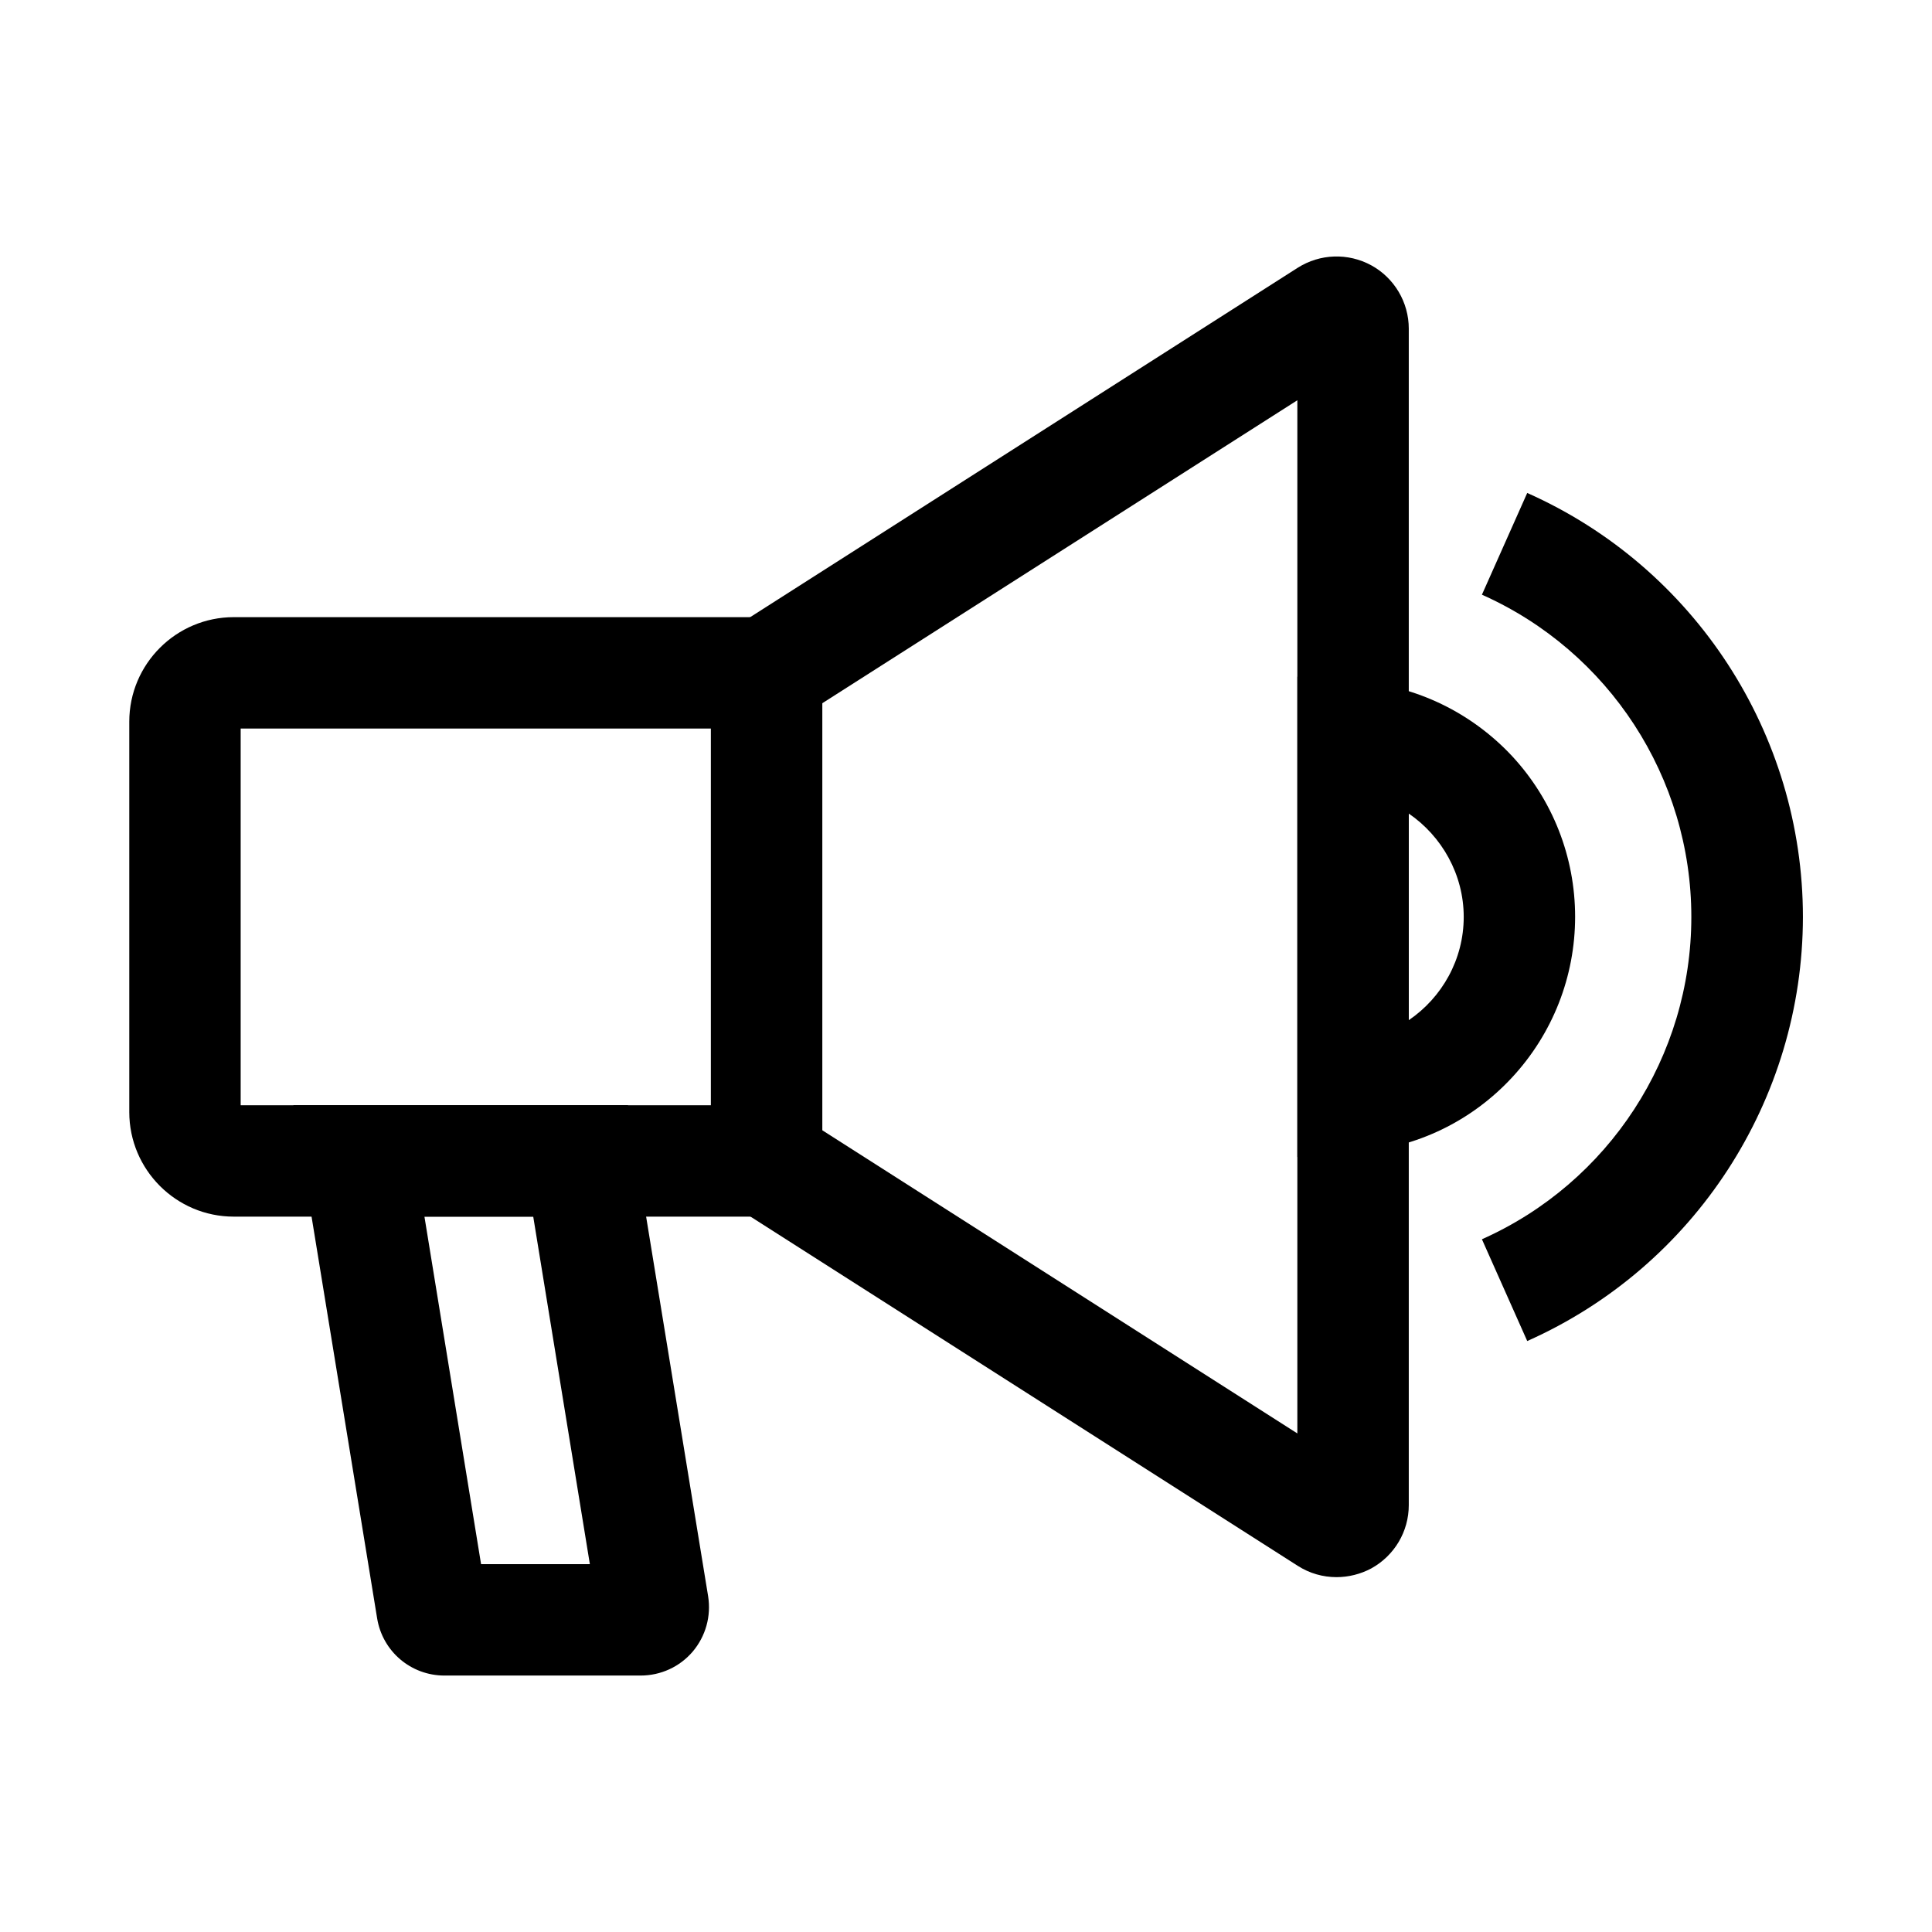
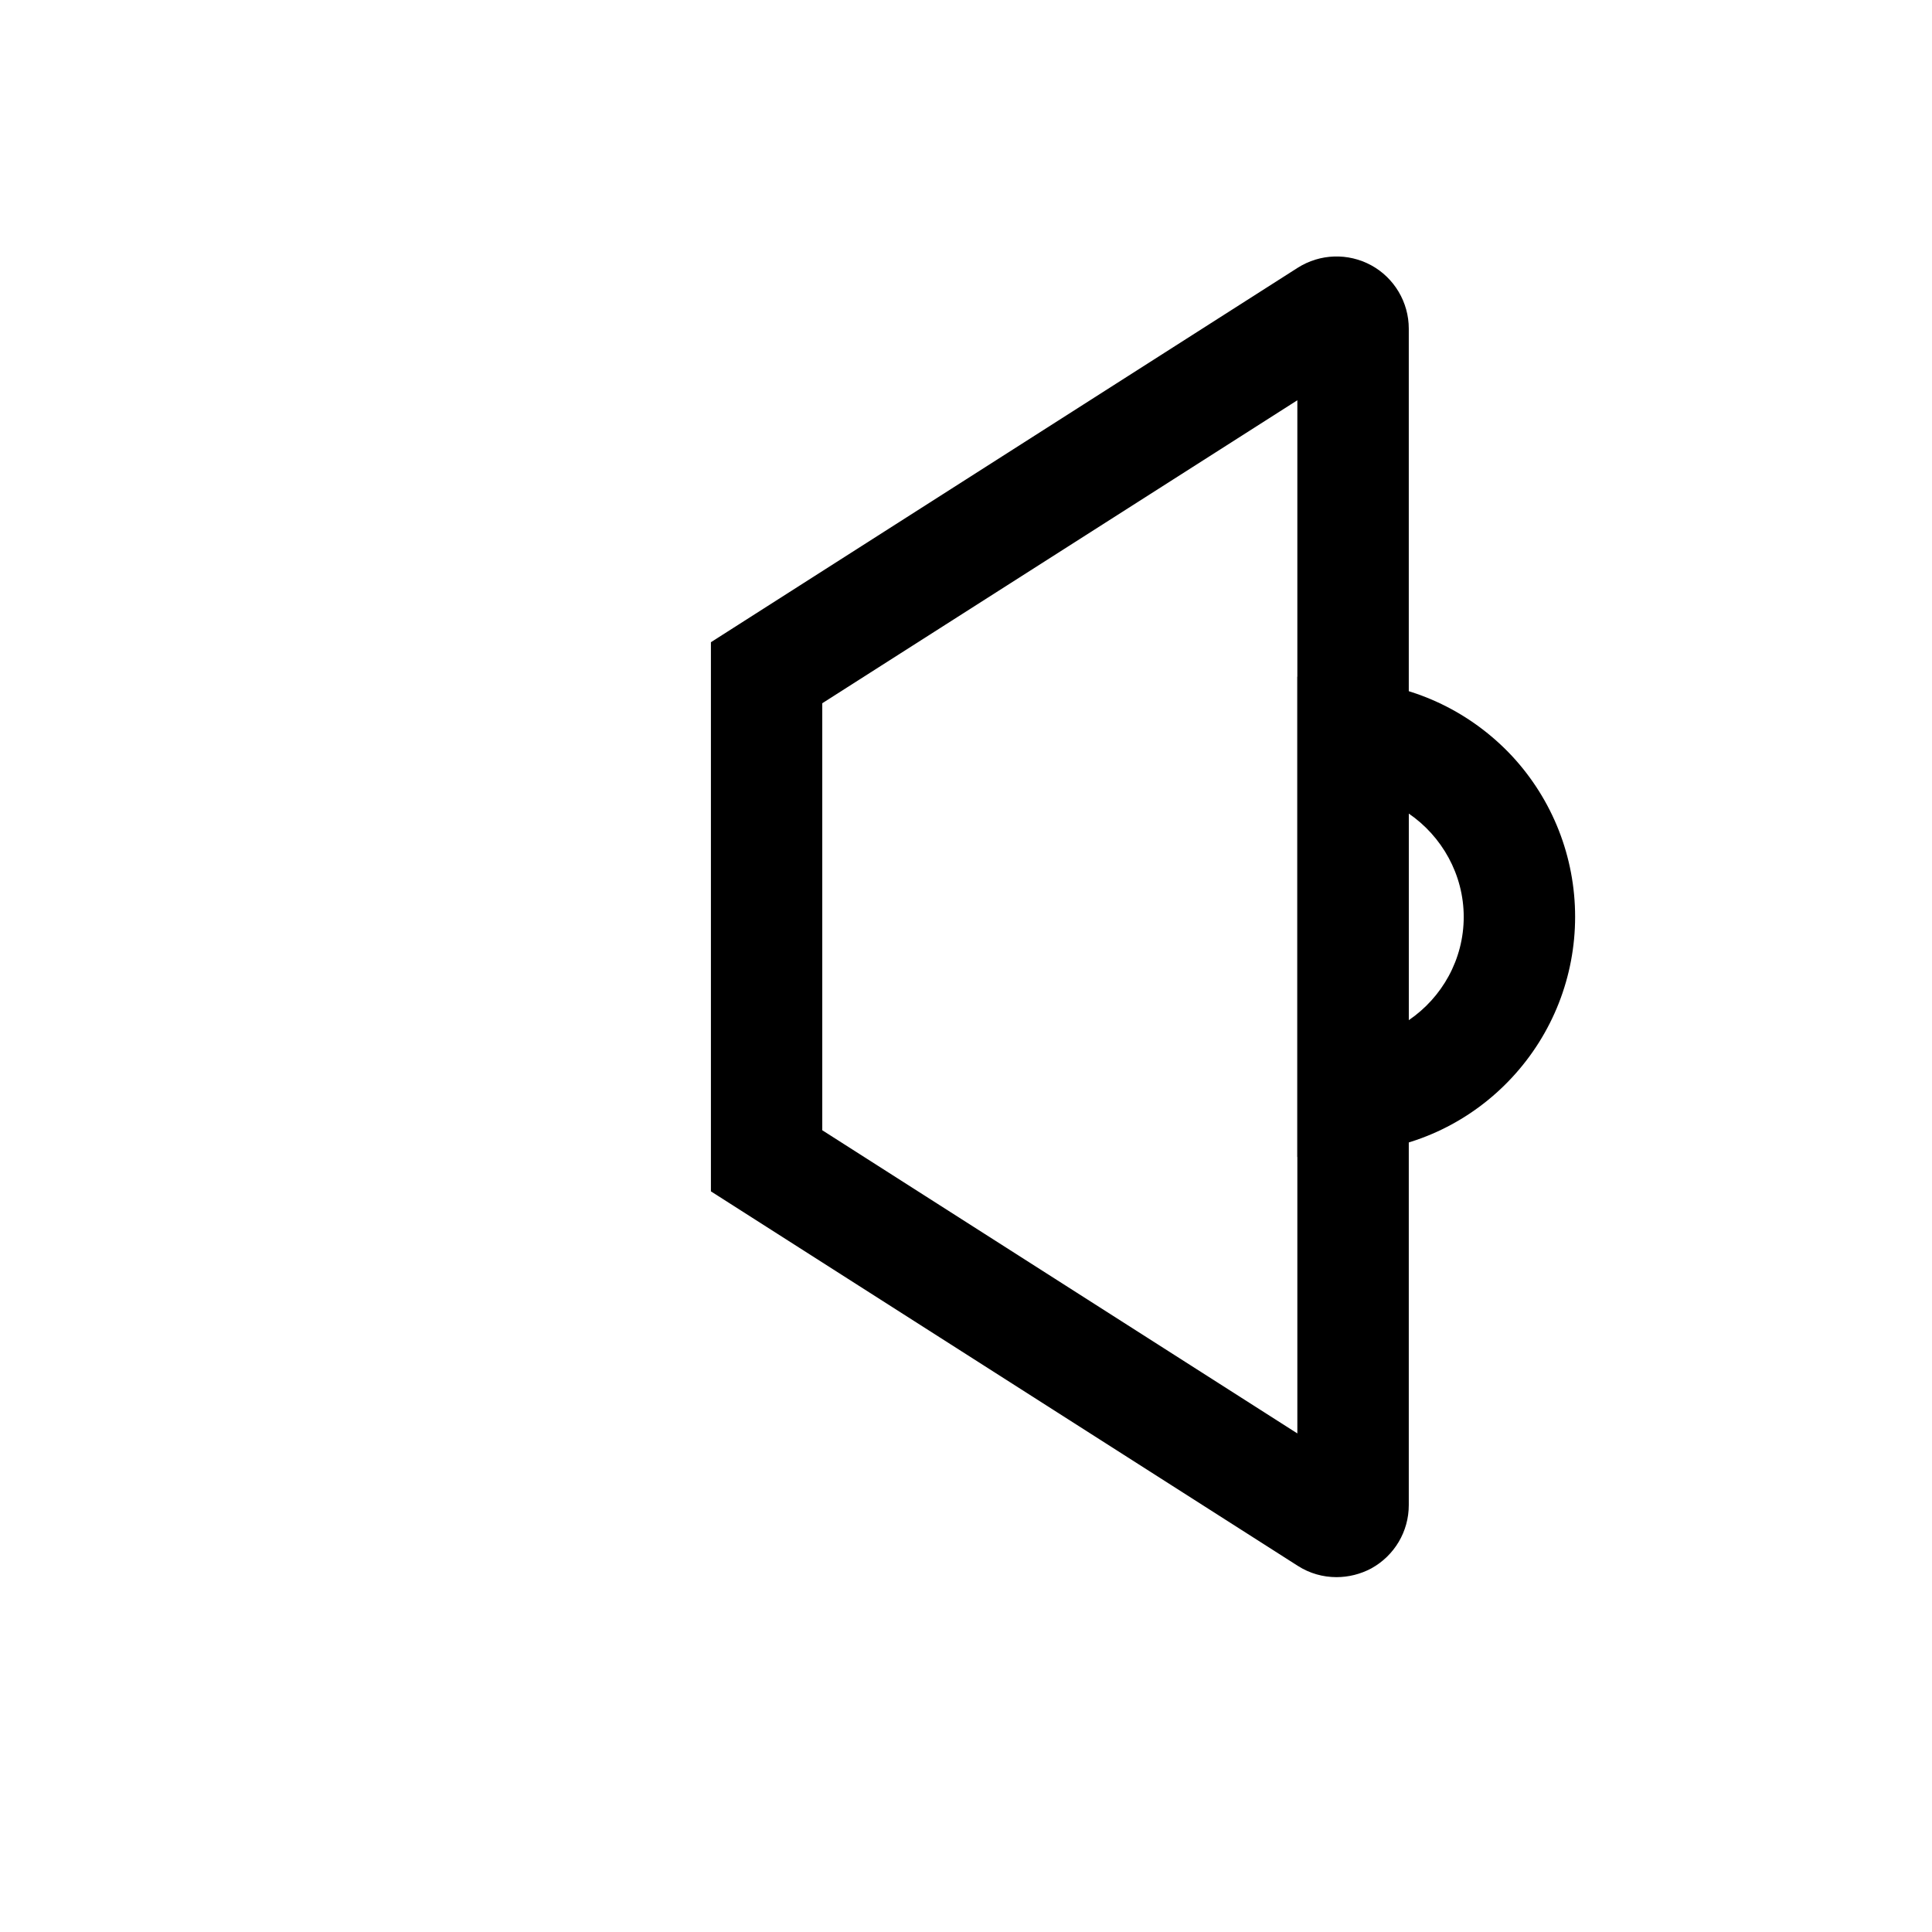
<svg xmlns="http://www.w3.org/2000/svg" fill="#000000" width="800px" height="800px" version="1.1" viewBox="144 144 512 512">
  <g>
-     <path d="m361.92 466.42h-155.96c-15.301 0-27.699-12.449-27.699-27.699v-103.47c0-15.301 12.449-27.699 27.699-27.699h155.96zm-154.14-29.52h124.62v-99.828h-124.62z" />
-     <path d="m313.75 588.04h-51.953c-8.906 0-16.434-6.394-17.859-15.203l-22.191-135.94h88.66l21.254 130.13c0.836 5.266-0.641 10.578-4.082 14.66-3.445 4.039-8.465 6.352-13.828 6.352zm-42.262-29.523h28.832l-15.008-92.102h-28.832z" />
    <path d="m498.2 561.96c-3.59 0-7.133-0.984-10.281-3l-155.52-99.238v-145.53l155.52-99.238c5.902-3.738 13.332-3.984 19.484-0.641 6.102 3.344 9.938 9.789 9.938 16.777v311.78c0 6.988-3.789 13.383-9.938 16.777-2.859 1.527-6.055 2.312-9.203 2.312zm-136.29-118.43 125.9 80.344v-273.8l-125.9 80.293z" />
    <path d="m487.82 450.62v-127.28l15.891 1.23c15.695 1.23 30.207 8.266 40.984 19.777 10.773 11.609 16.727 26.766 16.727 42.605 0 15.844-5.953 30.996-16.727 42.605-10.727 11.562-25.289 18.598-40.984 19.777zm29.52-91.02v54.758c8.809-6.004 14.562-16.09 14.562-27.355 0-11.266-5.805-21.398-14.562-27.402z" />
-     <path d="m548.73 499.38-12.004-26.961c33.703-15.008 55.496-48.512 55.496-85.41 0-36.898-21.797-70.406-55.496-85.41l12.004-26.961c44.379 19.73 73.062 63.863 73.062 112.38-0.051 48.504-28.684 92.637-73.062 112.37z" />
  </g>
</svg>